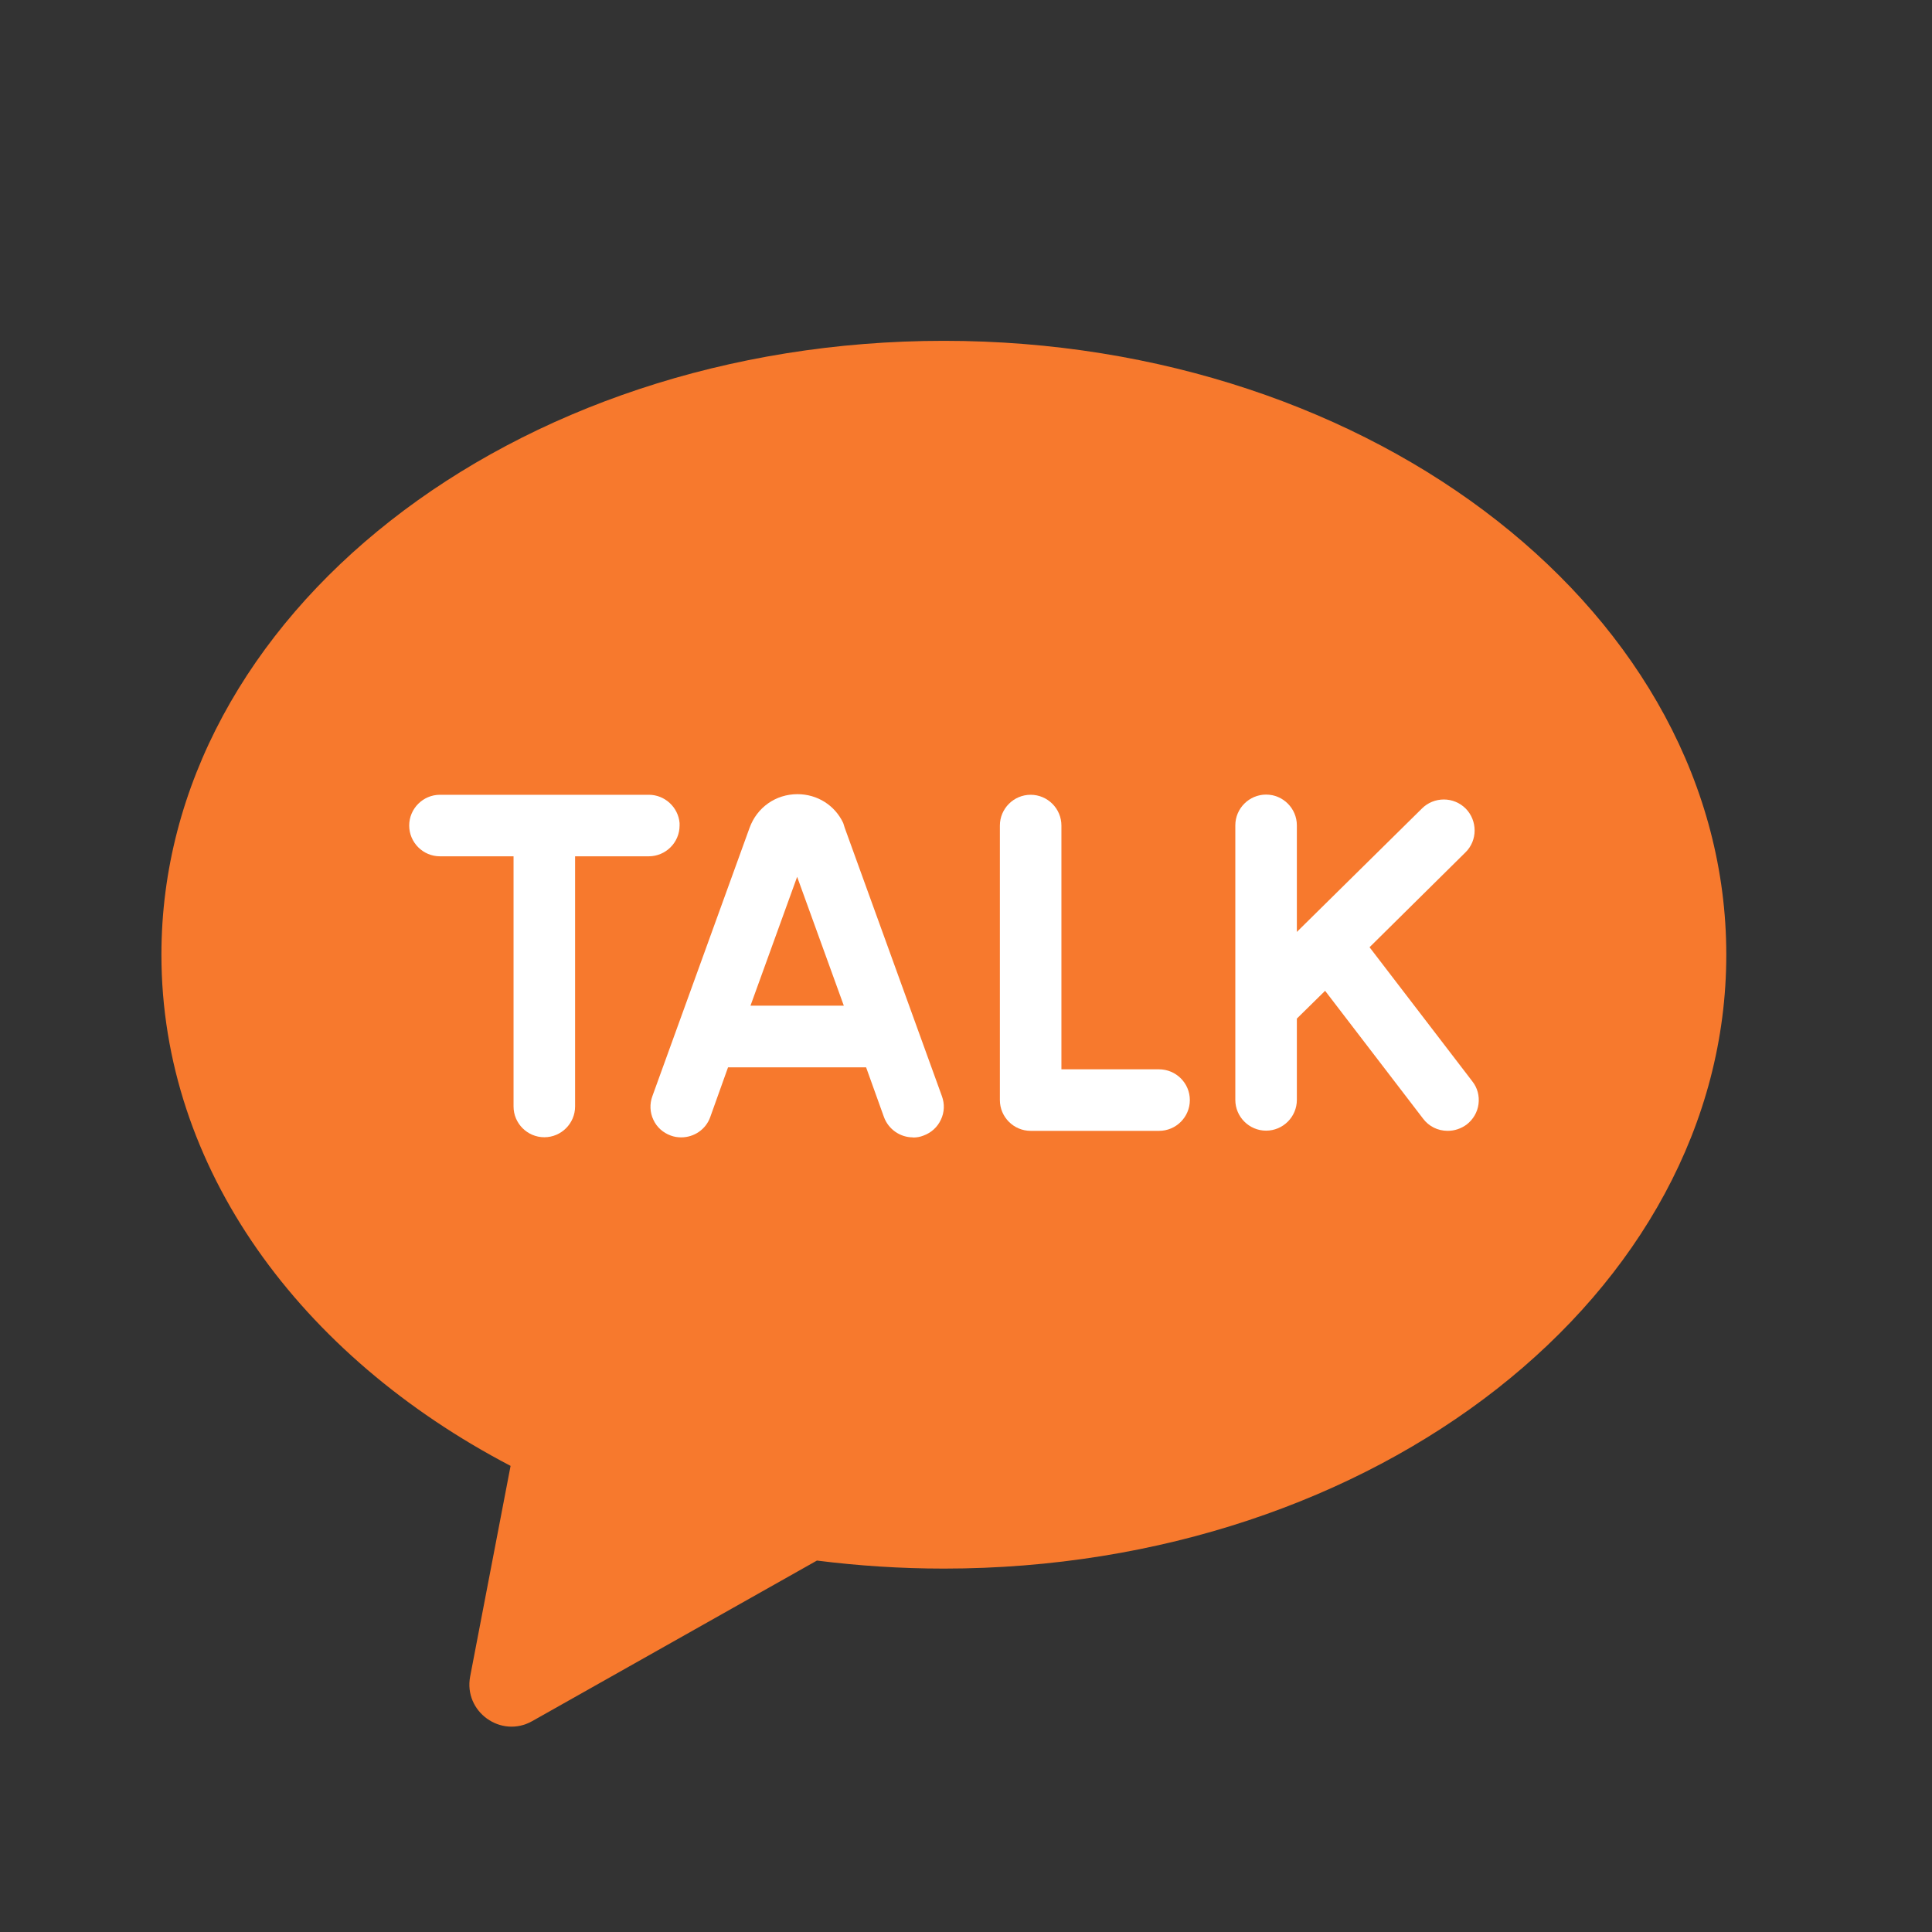
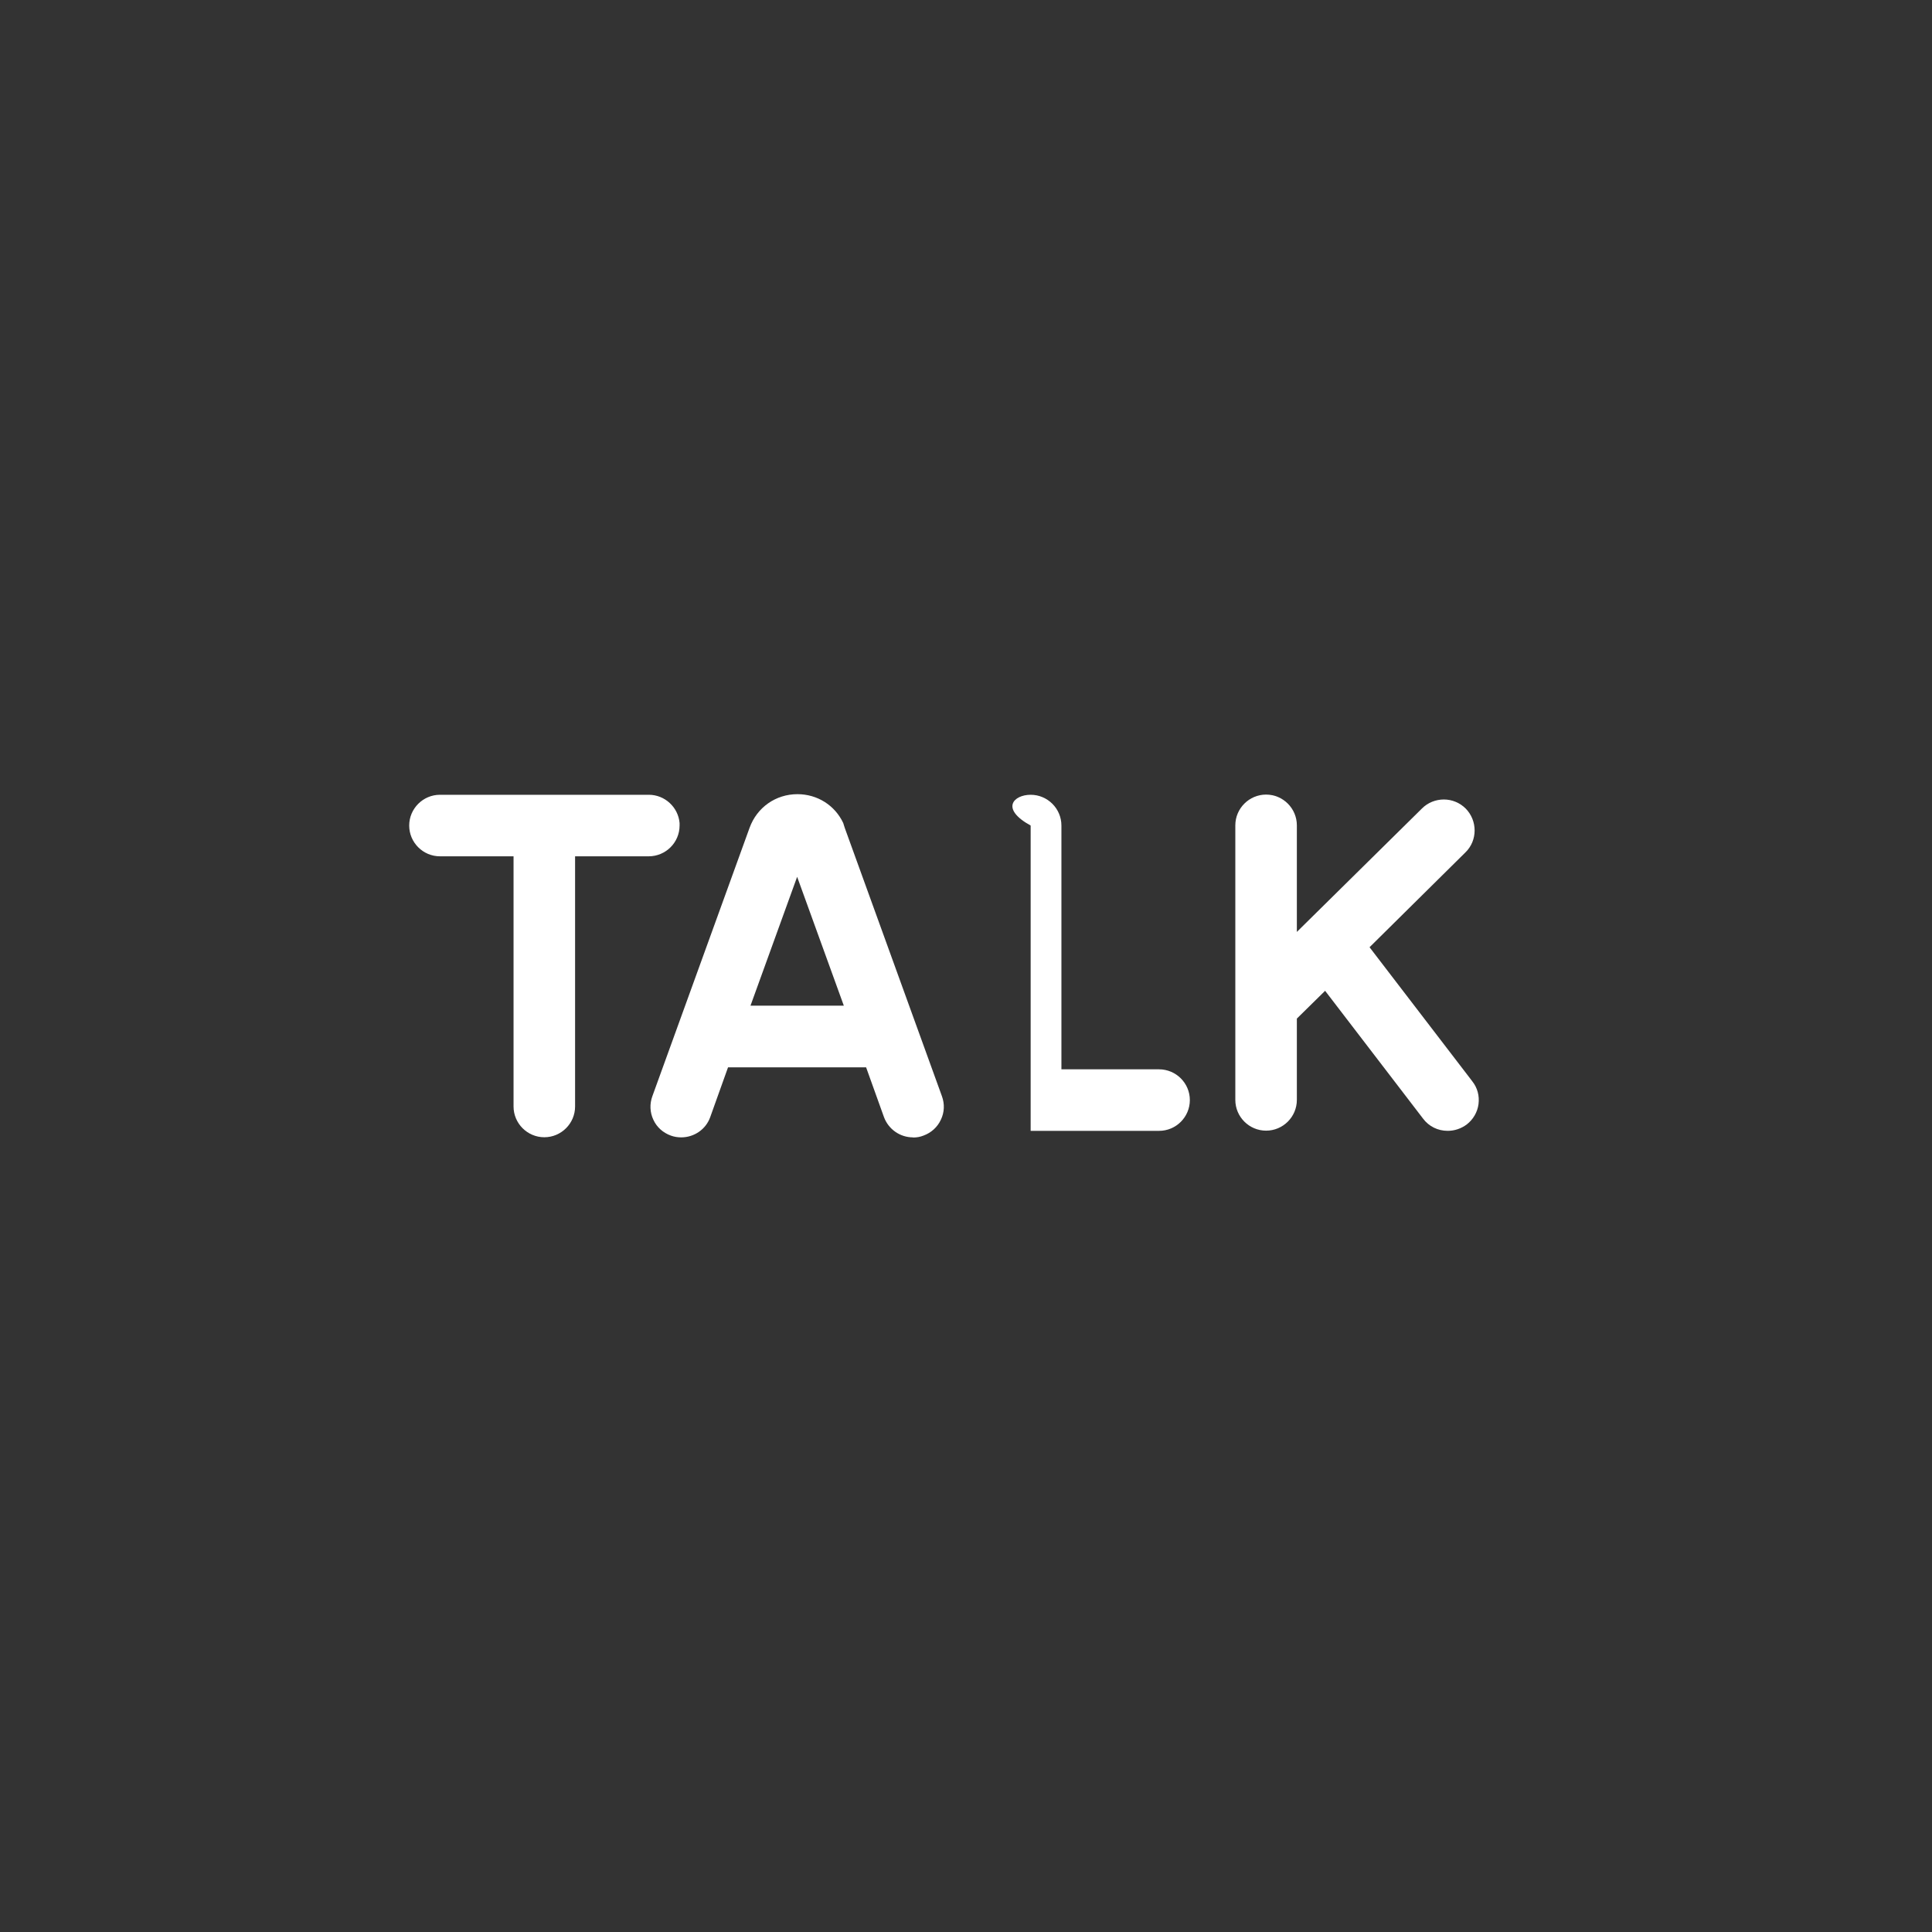
<svg xmlns="http://www.w3.org/2000/svg" width="80" height="80" viewBox="0 0 80 80" fill="none">
  <rect x="0" y="0" width="80" height="80" fill="#333333" stroke="none" />
  <g clip-path="url(#clip0_403_5070)">
-     <path d="M21.142 60.699C12.427 56.144 6.684 48.365 6.684 39.533C6.684 25.494 21.191 14.113 39.083 14.113C56.975 14.113 71.482 25.5 71.482 39.533C71.482 53.566 56.975 64.952 39.083 64.952C37.292 64.952 35.538 64.835 33.827 64.62L22.04 71.267C20.748 71.999 19.191 70.879 19.468 69.42L21.142 60.699Z" fill="#F7792D" />
    <path d="M22.539 47.091C21.837 47.091 21.265 46.518 21.265 45.817V35.458H18.218C17.517 35.458 16.944 34.886 16.944 34.184C16.944 33.483 17.517 32.91 18.218 32.91H26.866C27.53 32.91 28.084 33.427 28.14 34.08V34.184C28.14 34.886 27.567 35.458 26.86 35.458H23.813V45.817C23.813 46.518 23.24 47.091 22.539 47.091Z" fill="white" />
    <path d="M37.803 47.096C37.267 47.096 36.787 46.758 36.602 46.253L35.864 44.197H30.146L29.408 46.259C29.229 46.764 28.743 47.096 28.207 47.096C28.06 47.096 27.912 47.072 27.777 47.022C27.456 46.905 27.198 46.678 27.056 46.37C26.909 46.062 26.896 45.711 27.013 45.391L31.039 34.276C31.346 33.432 32.122 32.885 33.02 32.885C33.845 32.885 34.571 33.346 34.916 34.079L34.978 34.276L39.003 45.391C39.12 45.711 39.108 46.056 38.96 46.364C38.818 46.672 38.56 46.905 38.24 47.022C38.098 47.078 37.963 47.102 37.803 47.102V47.096ZM31.076 41.643H34.941L33.008 36.307L31.076 41.643Z" fill="white" />
-     <path d="M42.677 46.826C41.976 46.826 41.403 46.254 41.403 45.552V34.184C41.403 33.483 41.976 32.91 42.677 32.91C43.379 32.91 43.951 33.483 43.951 34.184V44.278H47.989C48.697 44.278 49.269 44.85 49.269 45.552C49.269 46.254 48.697 46.826 47.995 46.826H42.677Z" fill="white" />
+     <path d="M42.677 46.826V34.184C41.403 33.483 41.976 32.91 42.677 32.91C43.379 32.91 43.951 33.483 43.951 34.184V44.278H47.989C48.697 44.278 49.269 44.85 49.269 45.552C49.269 46.254 48.697 46.826 47.995 46.826H42.677Z" fill="white" />
    <path d="M59.941 46.825C59.535 46.825 59.166 46.64 58.926 46.32L54.87 41.027L53.7 42.178V45.544C53.7 46.246 53.128 46.818 52.426 46.818C51.725 46.818 51.152 46.246 51.152 45.544V34.176C51.152 33.475 51.725 32.902 52.426 32.902C53.128 32.902 53.7 33.475 53.7 34.176V38.589L58.883 33.475C59.123 33.235 59.449 33.105 59.788 33.105C60.126 33.105 60.452 33.241 60.692 33.481C61.185 33.986 61.185 34.798 60.686 35.29L56.71 39.223L60.895 44.683L60.969 44.781C61.178 45.046 61.265 45.378 61.222 45.717C61.178 46.055 61 46.357 60.729 46.566C60.502 46.732 60.231 46.825 59.954 46.825H59.941Z" fill="white" />
  </g>
  <defs>
    <clipPath id="clip0_403_5070">
      <rect width="80" height="80" fill="white" />
    </clipPath>
  </defs>
</svg>